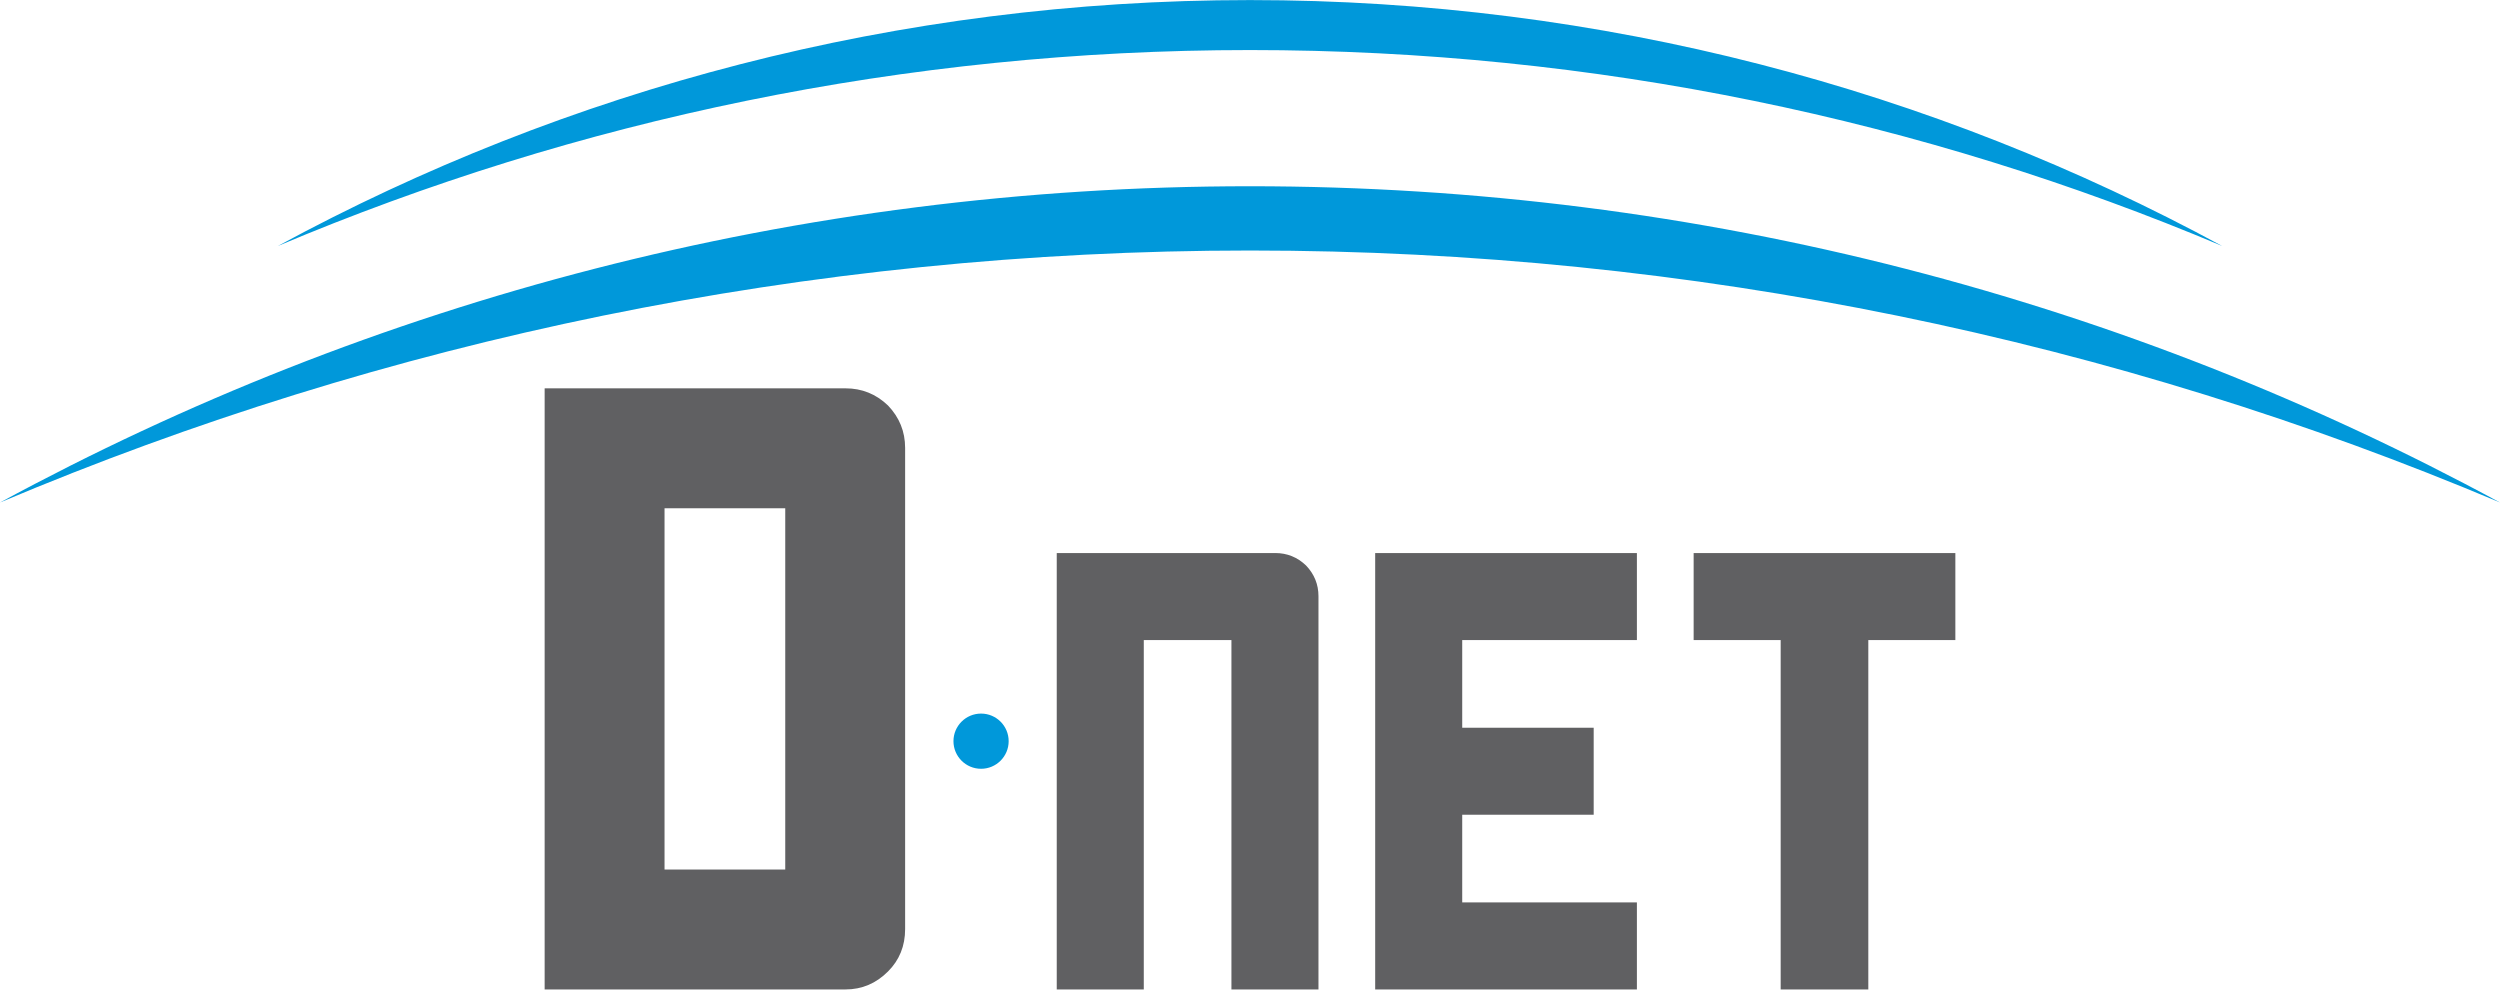
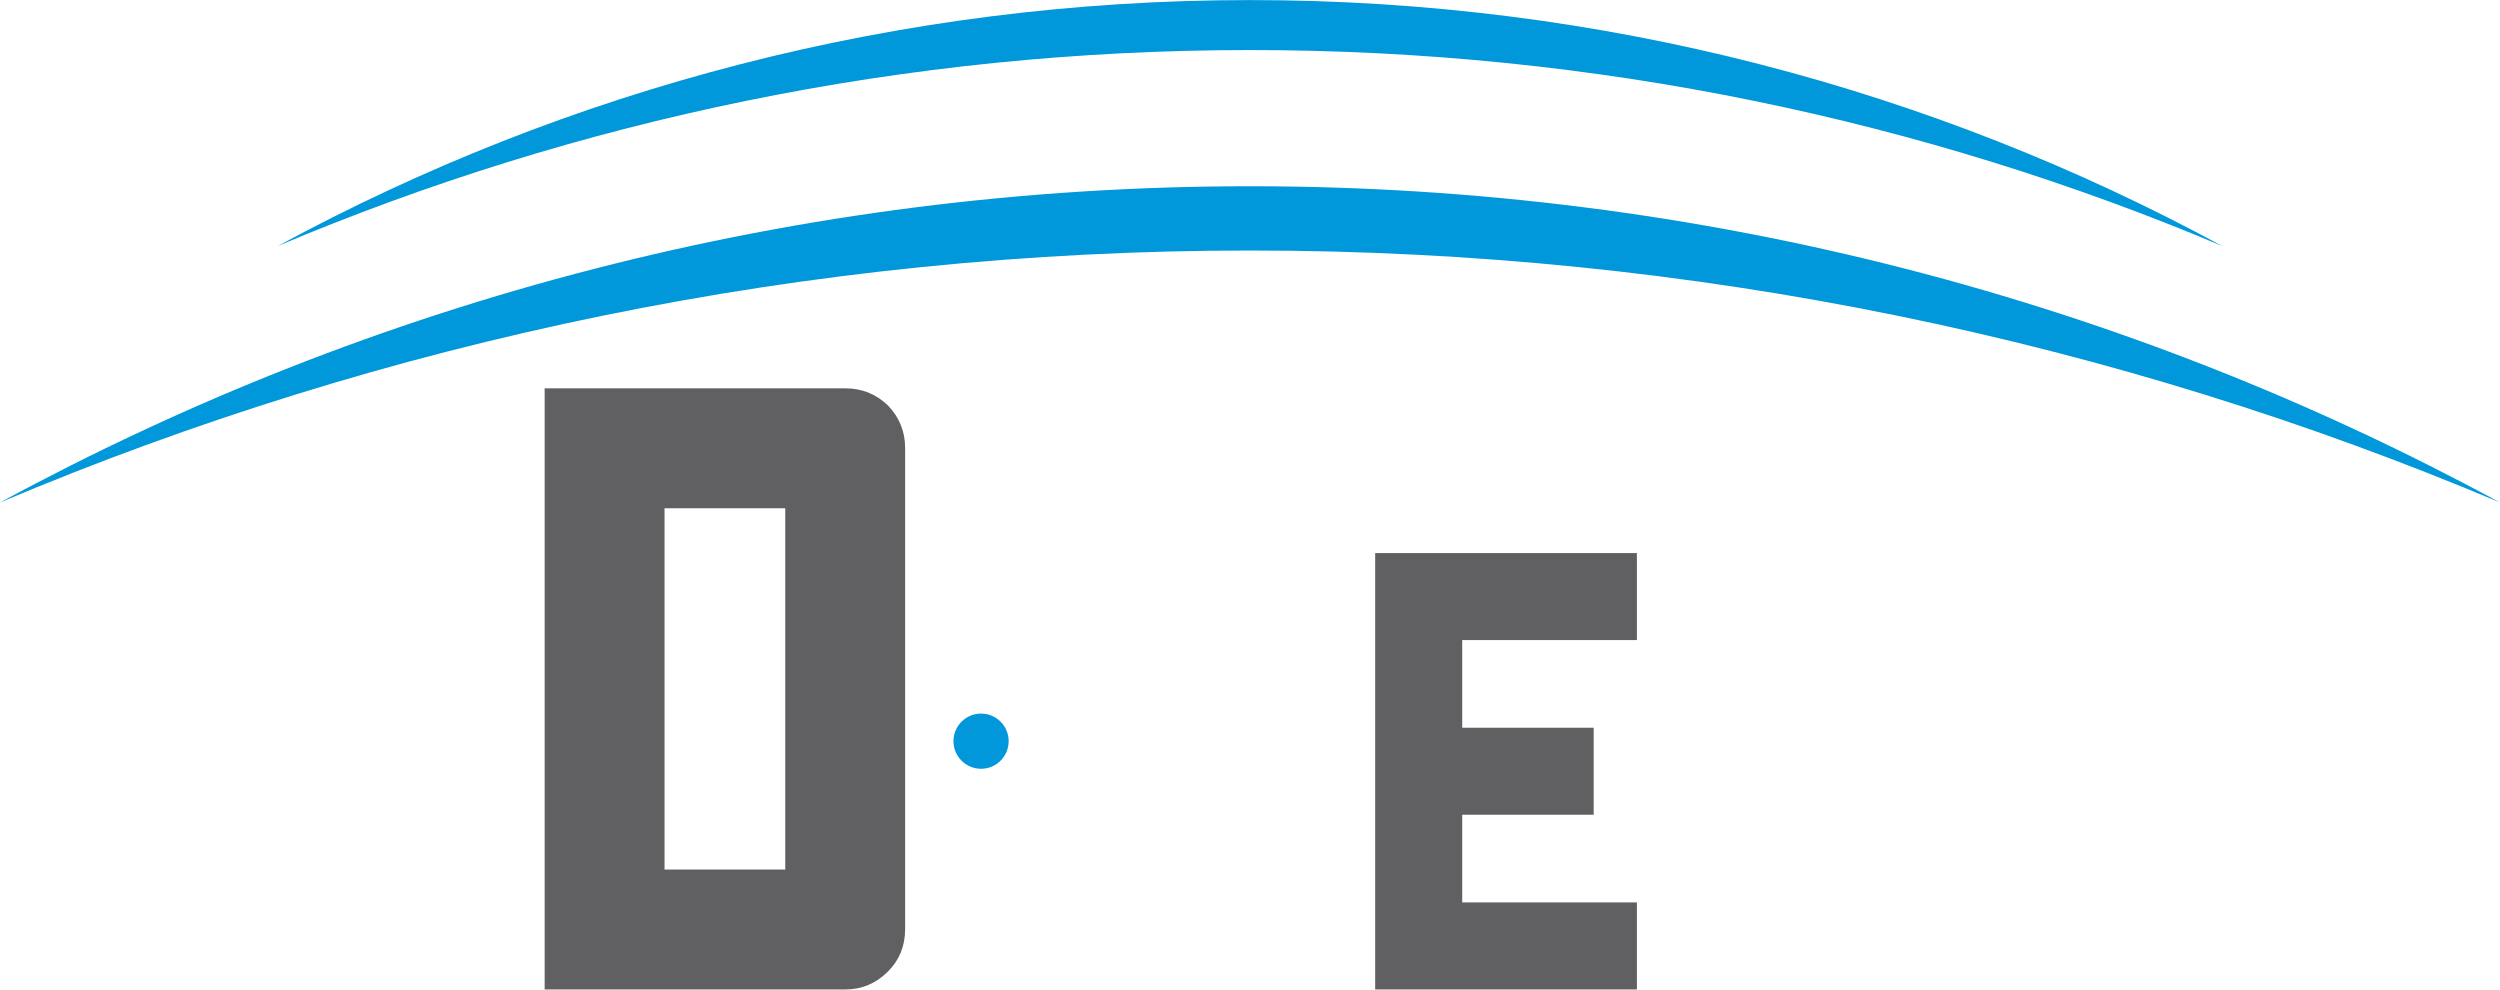
<svg xmlns="http://www.w3.org/2000/svg" xml:space="preserve" width="4194px" height="1660px" version="1.1" style="shape-rendering:geometricPrecision; text-rendering:geometricPrecision; image-rendering:optimizeQuality; fill-rule:evenodd; clip-rule:evenodd" viewBox="0 0 4194 1659.76">
  <defs>
    <style type="text/css">
   
    .fil3 {fill:#0098DA}
    .fil2 {fill:#0098DA;fill-rule:nonzero}
    .fil0 {fill:#606062;fill-rule:nonzero}
    .fil1 {fill:#606062;fill-rule:nonzero}
   
  </style>
  </defs>
  <g id="Camada_x0020_1">
    <path class="fil0" d="M1518.44 751.25c0,179.72 0,448.77 0,807.26 0,28.27 -9.57,51.97 -28.73,71.13 -20.05,20.07 -43.78,30.12 -71.15,30.12 -67.51,0 -168.76,0 -303.73,0 -21.89,0 -55.2,0 -99.88,0 -22.82,0 -56.55,0 -101.25,0 0,-112.21 0,-252.21 0,-420.06 0,-167.8 0,-363.94 0,-588.33 39.23,0 98.04,0 176.51,0 5.46,0 13.68,0 24.62,0 67.49,0 168.75,0 303.73,0 27.37,0 51.1,9.59 71.15,28.76 19.16,20.06 28.73,43.77 28.73,71.12zm-403.61 707.4l0 0c45.6,0 113.09,0 202.5,0 0,-9.13 0,-22.37 0,-39.72 0,-125.85 0,-314.66 0,-566.42 -44.7,0 -112.19,0 -202.5,0 0,67.5 0,168.27 0,302.37 0,67.51 0,168.75 0,303.77z" />
-     <path class="fil1" d="M2211.86 1000.16c0,147.02 0,366.89 0,659.6 -32.48,0 -81.15,0 -146.02,0 0,-130.47 0,-325.83 0,-586.09 -32.45,0 -81.46,0 -147.03,0 0,130.5 0,325.82 0,586.09 -32.45,0 -81.13,0 -146.02,0 0,-81.45 0,-183.12 0,-304.98 0,-121.83 0,-264.22 0,-427.12 32.43,0 81.12,0 146.02,0 49.01,0 122.5,0 220.53,0 19.87,0 37.09,6.95 51.65,20.86 13.9,14.56 20.87,31.78 20.87,51.64z" />
    <path class="fil1" d="M2453.02 1073.67c0,64.92 0,113.92 0,147.02 98.02,0 171.54,0 220.55,0 0,64.9 0,113.57 0,146.03 -98.03,0 -171.54,0 -220.55,0 0,64.91 0,113.9 0,147.01 130.47,0 228.15,0 293.04,0 0,64.91 0,113.59 0,146.03 -129.79,0 -227.46,0 -293.04,0 -64.89,0 -113.56,0 -146.02,0 0,-64.91 0,-113.6 0,-146.03 0,-33.11 0,-61.92 0,-86.42 0,-24.49 0,-44.71 0,-60.59 0,-73.52 0,-122.19 0,-146.03 0,-73.51 0,-122.51 0,-147.02 0,-72.84 0,-121.5 0,-146.01 73.52,0 122.19,0 146.02,0 147.03,0 244.7,0 293.04,0 0,72.86 0,121.55 0,146.01 -129.79,0 -227.46,0 -293.04,0z" />
-     <path class="fil1" d="M3280.3 1073.67c-64.9,0 -113.6,0 -146.02,0 0,293.38 0,488.72 0,586.09 -73.52,0 -122.52,0 -147.02,0 0,-292.71 0,-488.07 0,-586.09 -72.86,0 -121.52,0 -146.01,0 0,-36.42 0,-66.86 0,-91.37 0,-24.51 0,-42.72 0,-54.64 219.84,0 366.2,0 439.05,0 0,64.9 0,113.6 0,146.01z" />
+     <path class="fil1" d="M3280.3 1073.67z" />
    <path class="fil2" d="M1692.13 1243.28c0,25.55 -20.73,46.3 -46.3,46.3 -25.58,0 -46.3,-20.75 -46.3,-46.3 0,-25.56 20.72,-46.29 46.3,-46.29 25.57,0 46.3,20.73 46.3,46.29z" />
    <path class="fil3" d="M2097 0c590.46,0 1146.02,149.48 1631.01,412.63 -501.48,-211.68 -1052.59,-328.78 -1631.01,-328.78 -578.43,0 -1129.54,117.1 -1631,328.78 484.97,-263.15 1040.56,-412.63 1631,-412.63zm0 312.32l0 0c-759.15,0 -1473.45,192.21 -2097,530.56 644.74,-272.19 1353.3,-422.74 2097,-422.74 743.7,0 1452.26,150.55 2097,422.74 -623.53,-338.35 -1337.84,-530.56 -2097,-530.56z" />
  </g>
</svg>